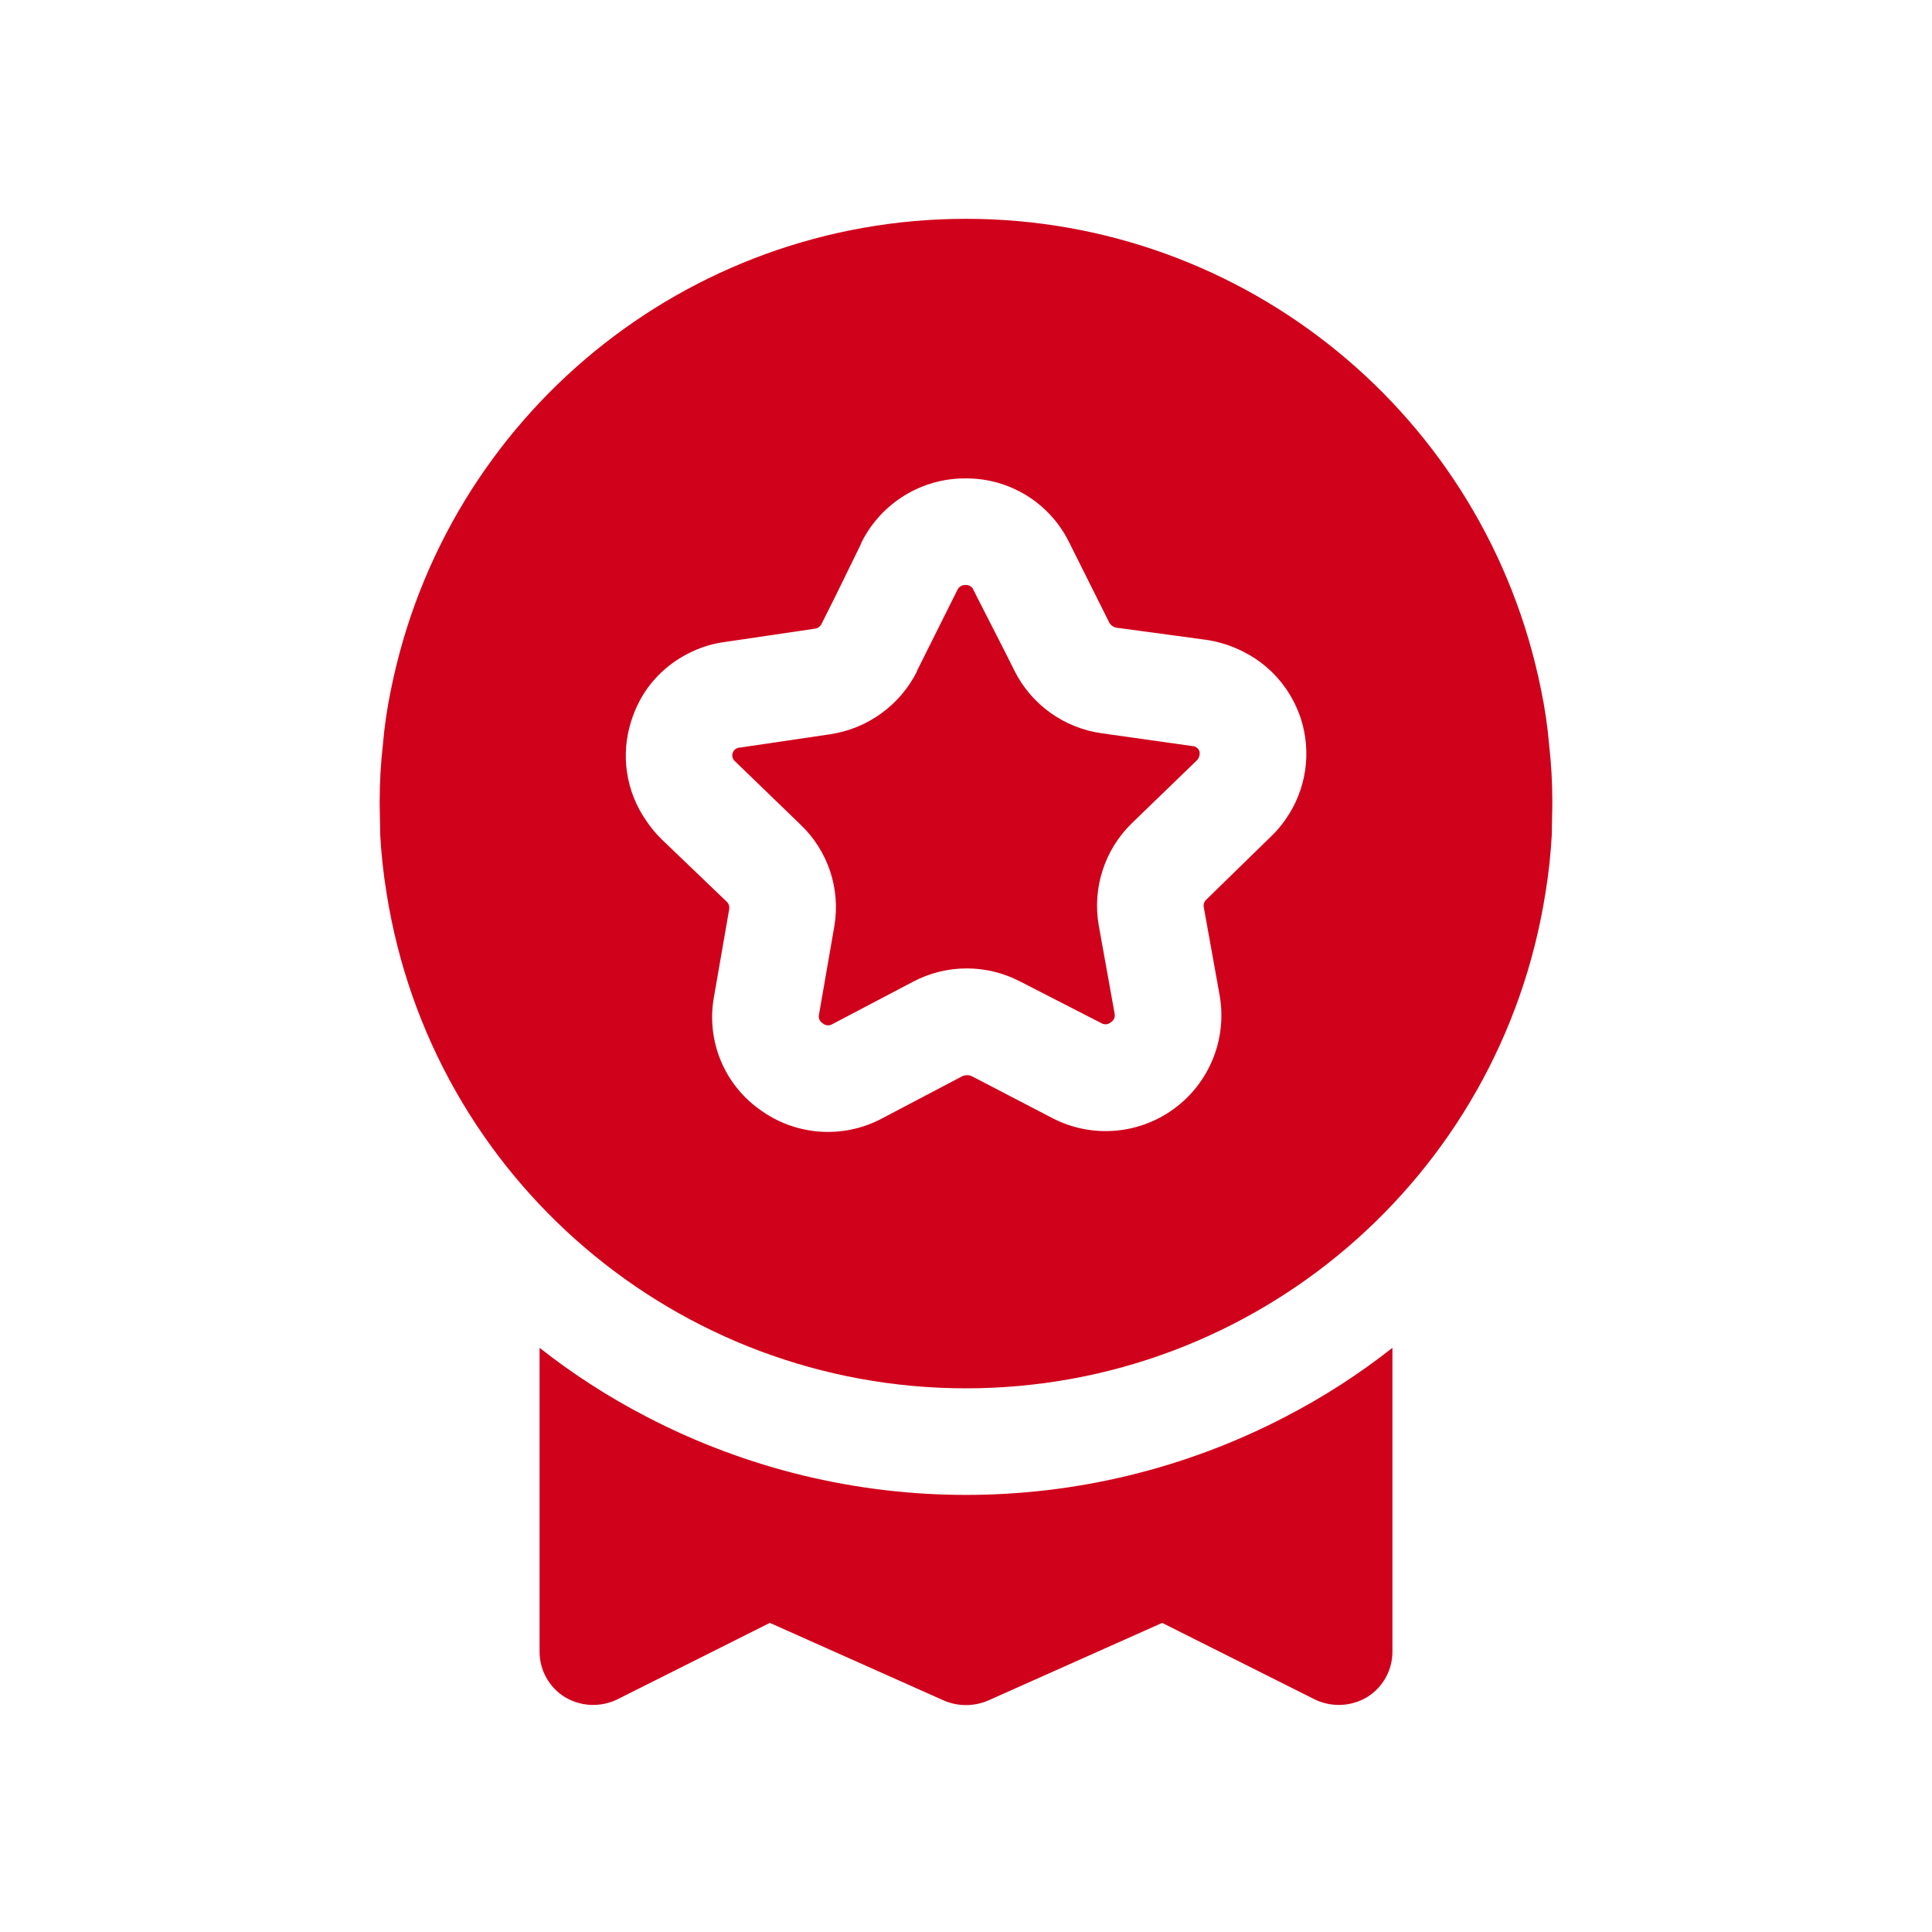
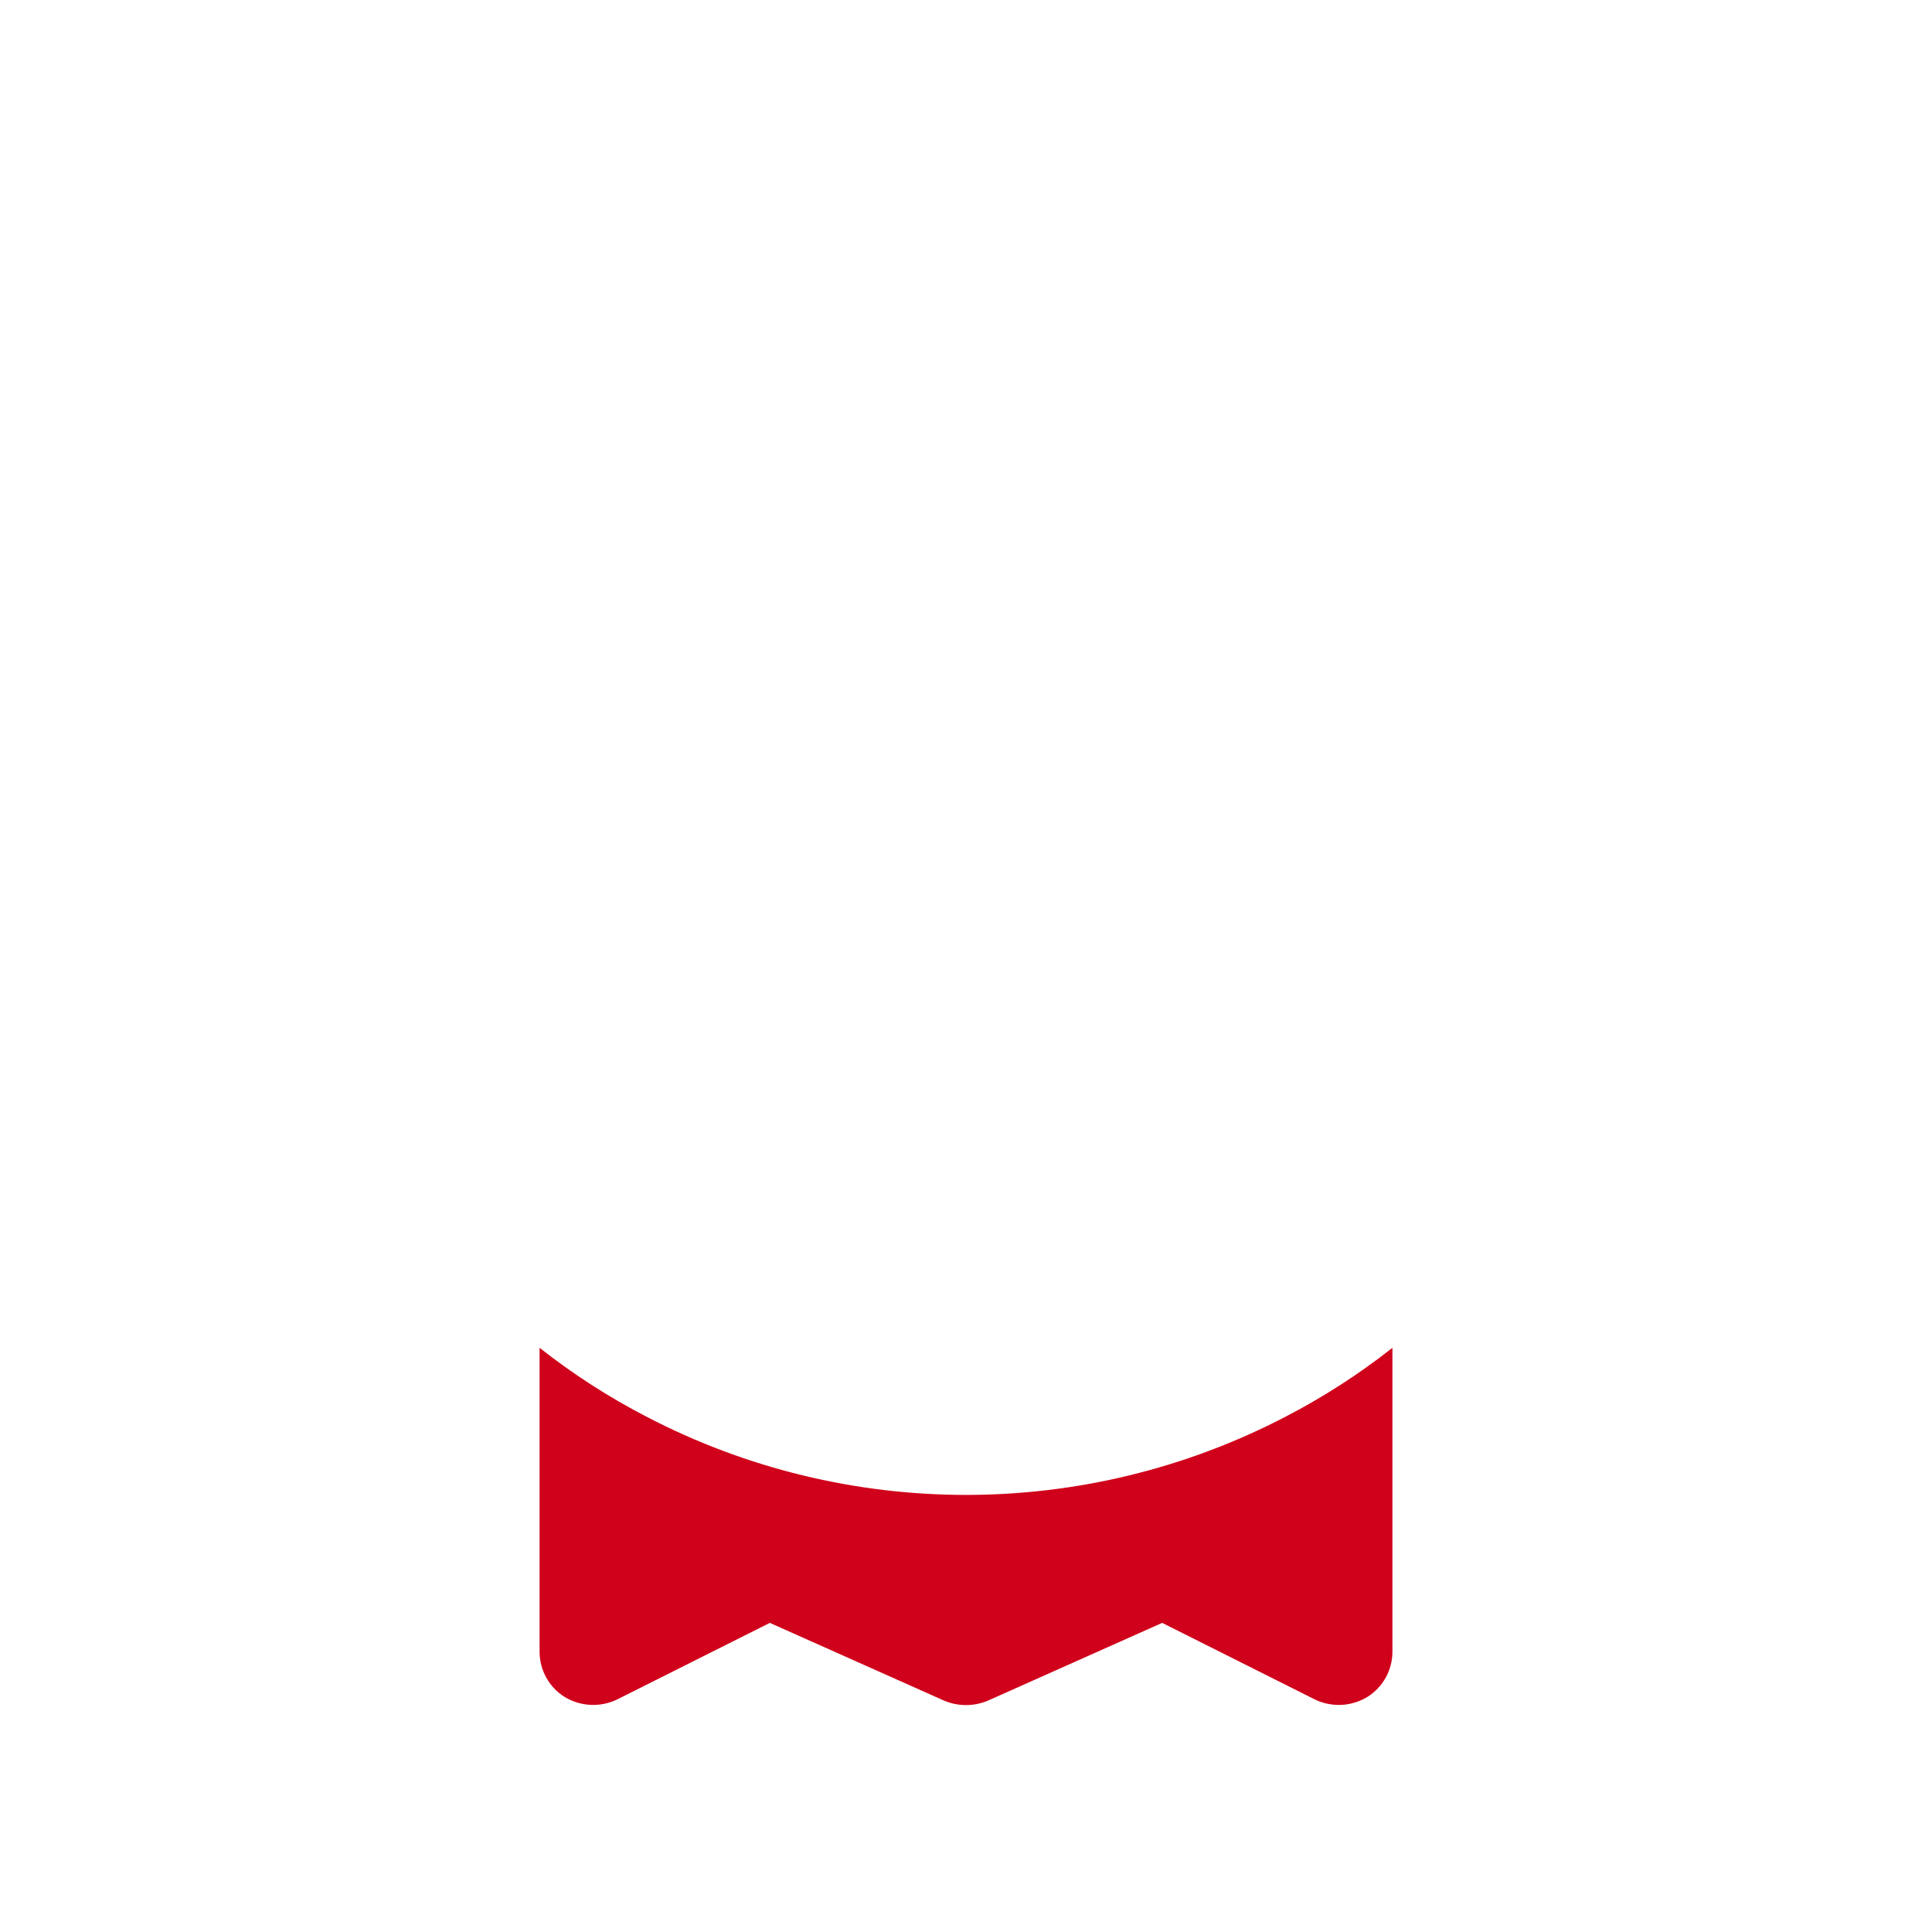
<svg xmlns="http://www.w3.org/2000/svg" width="35px" height="35px" viewBox="0 0 35 35" version="1.1">
  <title>A75F20FE-4F90-4F2B-AA92-D28F368E6FF4</title>
  <desc>Created with sketchtool.</desc>
  <defs />
  <g id="Asset-Artboard-Page" stroke="none" stroke-width="1" fill="none" fill-rule="evenodd">
    <g id="Icons-/-Line-/-featured" fill="#D0021B" fill-rule="nonzero">
-       <path d="M21.73,13.611 C21.741,13.666 21.726,13.723 21.691,13.766 L20.503,14.915 C20.012,15.394 19.788,16.083 19.904,16.759 L20.194,18.372 C20.203,18.429 20.177,18.487 20.127,18.517 C20.079,18.561 20.009,18.569 19.953,18.536 L18.485,17.783 C17.877,17.464 17.152,17.464 16.544,17.783 L15.076,18.555 C15.02,18.588 14.95,18.58 14.902,18.536 C14.852,18.506 14.826,18.449 14.835,18.391 L15.115,16.778 C15.23,16.099 14.998,15.407 14.497,14.934 L13.319,13.795 C13.272,13.757 13.254,13.695 13.274,13.638 C13.293,13.582 13.346,13.544 13.406,13.543 L15.038,13.302 C15.717,13.201 16.304,12.776 16.612,12.163 L16.612,12.153 L17.345,10.685 C17.371,10.629 17.429,10.595 17.49,10.598 C17.552,10.593 17.611,10.628 17.635,10.685 L17.712,10.84 L18.205,11.805 L18.379,12.153 C18.686,12.765 19.275,13.187 19.953,13.283 L21.594,13.515 C21.655,13.515 21.709,13.554 21.73,13.611 Z" id="Shape" />
-       <path d="M28.064,13.495 C28.036,13.161 27.987,12.829 27.919,12.501 C26.923,7.536 22.563,3.964 17.5,3.964 C12.437,3.964 8.077,7.536 7.081,12.501 C7.013,12.829 6.964,13.161 6.936,13.495 C6.897,13.838 6.878,14.183 6.878,14.528 C6.878,14.722 6.887,14.915 6.887,15.108 C6.906,15.467 6.945,15.825 7.003,16.18 C7.818,21.346 12.27,25.151 17.5,25.151 C22.73,25.151 27.182,21.346 27.997,16.18 C28.055,15.825 28.094,15.467 28.113,15.108 C28.113,14.915 28.122,14.722 28.122,14.528 C28.122,14.183 28.103,13.838 28.064,13.495 Z M23.294,14.837 C23.218,14.949 23.131,15.053 23.033,15.146 L21.855,16.296 C21.817,16.33 21.799,16.38 21.807,16.431 L22.097,18.043 C22.23,18.828 21.908,19.62 21.266,20.088 C20.623,20.557 19.77,20.622 19.064,20.255 L17.597,19.492 C17.547,19.473 17.492,19.473 17.442,19.492 L15.974,20.264 C15.267,20.638 14.408,20.574 13.763,20.1 C13.118,19.641 12.795,18.852 12.932,18.072 L13.212,16.46 C13.217,16.413 13.199,16.366 13.164,16.334 L11.976,15.195 C11.876,15.095 11.785,14.985 11.706,14.866 C11.339,14.34 11.239,13.672 11.436,13.061 C11.498,12.862 11.589,12.673 11.706,12.501 C11.916,12.199 12.203,11.959 12.537,11.805 C12.723,11.717 12.921,11.658 13.126,11.631 L14.758,11.39 C14.812,11.385 14.859,11.352 14.883,11.303 L15.115,10.84 L15.588,9.874 L15.607,9.826 C15.963,9.113 16.693,8.663 17.49,8.667 C18.283,8.66 19.011,9.106 19.364,9.816 L19.393,9.874 L19.876,10.84 L20.098,11.284 C20.125,11.329 20.171,11.361 20.223,11.371 L21.865,11.593 C22.094,11.628 22.315,11.7 22.521,11.805 C22.831,11.959 23.096,12.188 23.294,12.472 C23.409,12.638 23.5,12.82 23.564,13.012 C23.765,13.63 23.665,14.305 23.294,14.837 Z" id="Shape" />
      <path d="M25.225,24.417 L25.225,29.921 C25.226,30.255 25.054,30.565 24.771,30.742 C24.484,30.916 24.129,30.934 23.825,30.79 L21.054,29.4 L17.896,30.809 C17.643,30.916 17.357,30.916 17.104,30.809 L13.946,29.4 L11.175,30.79 C10.871,30.934 10.516,30.916 10.229,30.742 C9.946,30.565 9.774,30.255 9.775,29.921 L9.775,24.417 C10.378,24.892 11.025,25.309 11.706,25.662 C15.337,27.555 19.663,27.555 23.294,25.662 C23.975,25.309 24.622,24.892 25.225,24.417 Z" id="Shape" />
    </g>
  </g>
</svg>